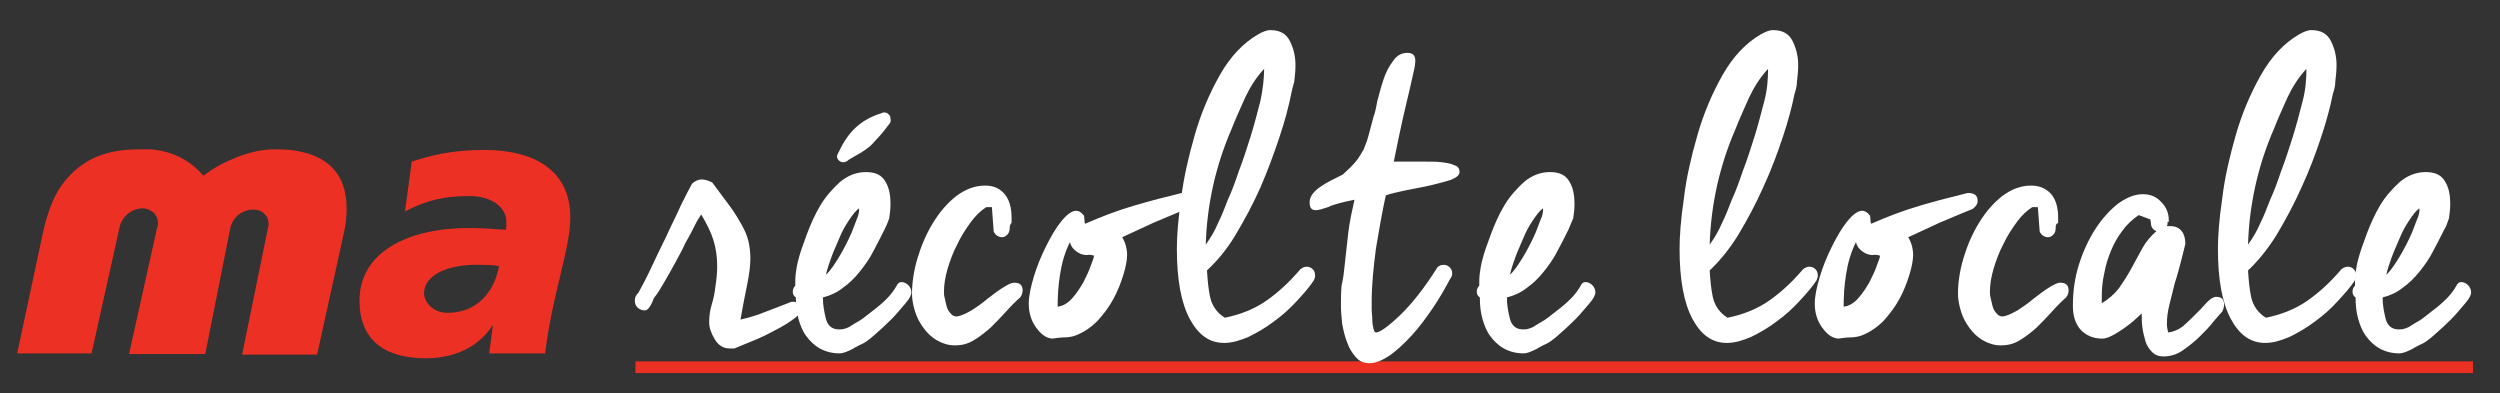
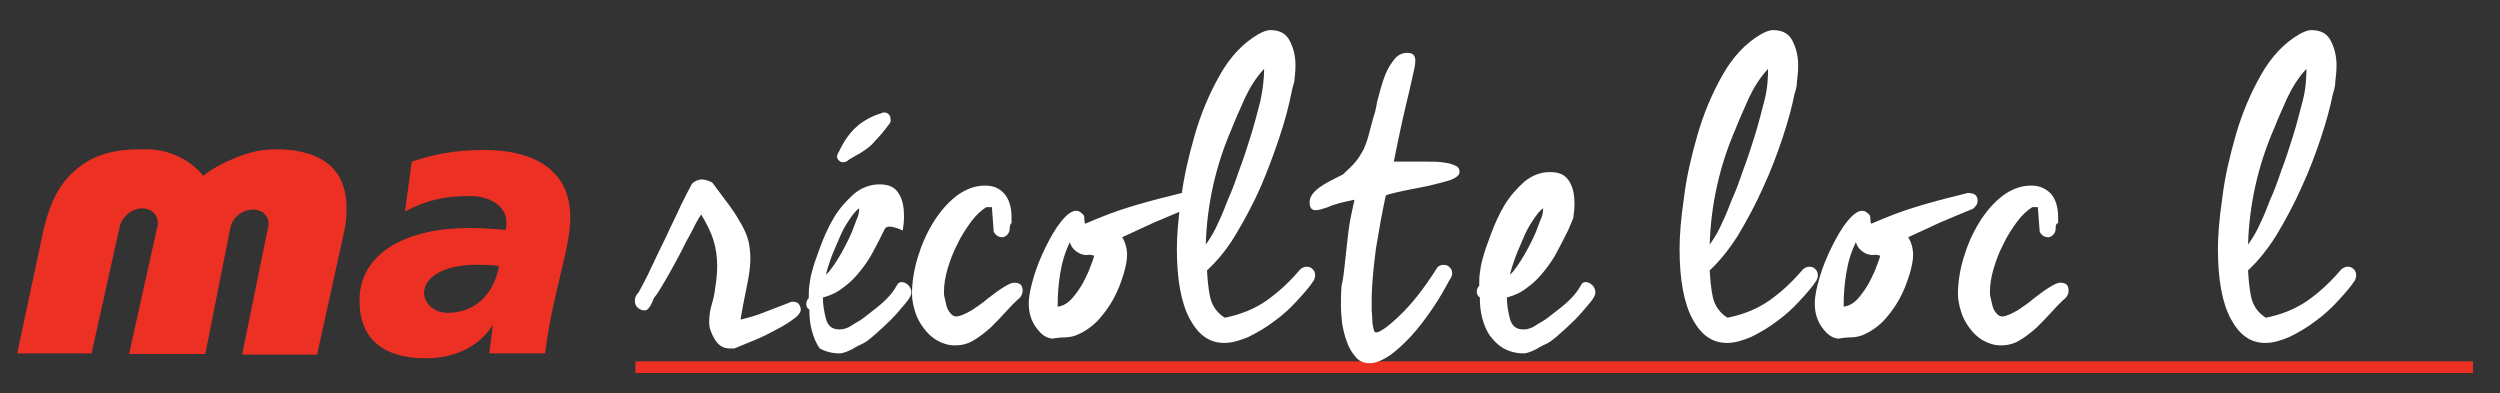
<svg xmlns="http://www.w3.org/2000/svg" version="1.1" x="0px" y="0px" viewBox="0 0 406.8 64" enable-background="new 0 0 406.8 64" xml:space="preserve">
  <rect x="0" y="0" width="406.8" height="64" fill="#333333" stroke="none" />
  <g id="Layer_1">
    <path fill="#ED3024" d="M53.8,27c-0.9-0.8-2.1-1.5-3.6-2c-0.4-0.1-0.8-0.2-1.2-0.3c-1.2-0.3-2.6-0.4-4.2-0.4h-0.2   c-2,0-4.1,0.5-6.1,1.3c-2,0.8-3.9,1.8-5.4,3l0,0l0,0c-1.7-2-4-3.5-7-4.1c-0.6-0.1-1.2-0.2-1.9-0.2c-0.5,0-1.1,0-1.6,0   c-2.6,0-4.8,0.4-6.6,1.1c-1.8,0.7-3.3,1.8-4.5,3c-1.2,1.2-2.2,2.7-2.9,4.3C7.9,34.3,7.4,36,7,37.8L2.8,57.5h12.1l4.6-20.7   c0.4-1.6,2-2.9,3.7-2.9c0.4,0,0.8,0.1,1.2,0.3c0.2,0.1,0.5,0.3,0.6,0.4c0.4,0.4,0.7,1,0.7,1.7v0c0,0.2,0,0.4-0.1,0.6l-4.6,20.7   h12.4l4.1-20.6c0.4-1.7,2-2.9,3.7-2.9h0c0.5,0,0.9,0.1,1.3,0.3c0.2,0.1,0.4,0.2,0.5,0.4c0.5,0.4,0.7,1,0.7,1.7v0   c0,0.2,0,0.4-0.1,0.6l-4.2,20.6h12.2L56,37.7c0.3-1.3,0.4-2.6,0.4-3.8c0-1.4-0.2-2.7-0.6-3.8C55.4,28.9,54.7,27.9,53.8,27" />
    <rect x="103.4" y="58.8" fill="#ED3024" width="299" height="1.9" />
    <g>
      <path fill="#ED3024" d="M80.2,53l-0.1-0.1V53c-2.4,3.7-6.5,5.3-10.8,5.3c-6.9,0-10.8-3.1-10.8-9.4c0-7.9,7.9-11.8,17.8-11.8    c2.2,0,4.5,0.2,6,0.3c0.1-0.4,0.1-0.9,0.1-1.3c0-2.3-2.3-4.2-6-4.2c-4,0-6.8,0.6-10.5,2.5l1.1-8.1c3.3-1.1,6.8-1.9,11.8-1.9    c7.7,0,14,3,14,11c0,5.1-2.9,12.3-4.1,22.1h-9.1L80.2,53z M72.8,50.9c4.8,0,7.6-3.3,8.4-7.6c-0.9-0.2-2.3-0.2-3-0.2    c-5.3-0.2-9.2,1.7-9.2,4.6C69,49.1,70.4,50.9,72.8,50.9z" />
    </g>
  </g>
  <g id="Calque_2">
    <g>
      <path fill="#FFFFFF" d="M105.1,50.5c-0.1,0-0.1,0-0.1,0c0,0-0.1,0-0.2,0c-0.4,0-0.8-0.2-1.1-0.5c-0.3-0.3-0.4-0.7-0.4-1.1    c0-0.5,0.2-0.9,0.6-1.3c0.5-0.9,1.2-2.2,2-3.9c0.8-1.7,1.6-3.4,2.5-5.2c0.8-1.8,1.7-3.5,2.4-5.1c0.8-1.6,1.4-2.8,1.8-3.5    c0.4-0.4,1-0.7,1.6-0.7c0.5,0,1.1,0.2,1.7,0.5c1.1,1.5,2.1,2.8,2.9,3.9c0.8,1.1,1.4,2.1,1.9,3c0.5,0.9,0.9,1.8,1.1,2.7    c0.2,0.9,0.3,1.8,0.3,2.8c0,1.2-0.2,2.6-0.5,4.1c-0.3,1.5-0.7,3.4-1.1,5.8c1.3-0.3,2.7-0.7,3.9-1.2c1.3-0.5,2.6-1,3.9-1.5    c0.2-0.1,0.4-0.2,0.7-0.2c0.4,0,0.8,0.1,1,0.4c0.2,0.3,0.3,0.6,0.3,0.9c0,0.4-0.4,1-1.3,1.6c-0.8,0.6-1.8,1.2-3,1.8    c-1.1,0.6-2.3,1.2-3.6,1.7c-1.2,0.5-2.2,0.9-2.9,1.2h-0.8c-1,0-1.8-0.5-2.4-1.5s-0.9-1.9-0.9-2.7c0-1,0.1-1.9,0.4-2.9    c0.3-1,0.5-1.9,0.6-2.9c0.2-1.2,0.3-2.4,0.3-3.4c0-1.5-0.2-2.9-0.6-4.2c-0.4-1.3-1.1-2.7-2-4.2c-0.2,0.3-0.6,0.9-1,1.7    c-0.4,0.8-0.9,1.8-1.5,2.8c-0.5,1.1-1.1,2.2-1.7,3.3c-0.6,1.1-1.2,2.2-1.8,3.2c-0.6,1-1.1,1.9-1.7,2.6    C105.9,49.9,105.4,50.4,105.1,50.5z" />
-       <path fill="#FFFFFF" d="M143.9,37.4c-0.6,1.2-1.2,2.4-1.8,3.5c-0.6,1.2-1.4,2.3-2.2,3.3c-0.8,1-1.7,1.9-2.7,2.6    c-1,0.8-2.1,1.3-3.3,1.6c0,1.2,0.2,2.3,0.5,3.5c0.3,1.1,1,1.7,2.1,1.7c0.3,0,0.6,0,0.9-0.1c0.3-0.1,0.7-0.2,1.1-0.5    c0.3-0.2,0.8-0.5,1.5-0.9c0.6-0.4,1.3-1,2.1-1.6s1.5-1.2,2.2-1.9c0.7-0.7,1.2-1.4,1.6-2.1c0.2-0.4,0.4-0.6,0.8-0.6    c0.4,0,0.8,0.2,1.1,0.5c0.3,0.3,0.5,0.7,0.5,1.2c0,0.4-0.3,1-1,1.8c-0.7,0.8-1.4,1.7-2.3,2.6c-0.9,0.9-1.8,1.7-2.7,2.5    c-0.9,0.8-1.6,1.3-2.1,1.5c-0.2,0.1-0.7,0.3-1.5,0.8c-0.8,0.4-1.5,0.7-2.1,0.7c-1.2,0-2.3-0.3-3.2-0.8c-0.9-0.5-1.6-1.2-2.2-2    c-0.6-0.8-1-1.8-1.3-2.9c-0.3-1.1-0.4-2.2-0.4-3.4c-0.3-0.2-0.5-0.5-0.5-0.9c0-0.4,0.1-0.7,0.4-1c0-0.7,0-1.4,0.1-2.1    c0.1-0.7,0.2-1.4,0.4-2.1c0.3-1.2,0.8-2.6,1.4-4.2c0.6-1.6,1.3-3.2,2.2-4.7c0.9-1.5,2-2.7,3.2-3.8c1.2-1,2.6-1.6,4.2-1.6    c1.6,0,2.6,0.5,3.2,1.6c0.6,1,0.8,2.2,0.8,3.6c0,0.8-0.1,1.6-0.2,2.3C144.4,36.4,144.1,37,143.9,37.4z M139.8,33.9    c-0.6,0.4-1.1,1.1-1.7,2c-0.6,0.9-1.1,1.8-1.5,2.8c-0.4,1-0.9,2-1.3,3.1c-0.4,1.1-0.7,2-0.9,2.9c0.7-0.6,1.5-1.8,2.5-3.5    c0.2-0.4,0.5-0.9,0.8-1.5c0.3-0.6,0.6-1.2,0.9-1.9c0.3-0.7,0.5-1.4,0.8-2.1C139.7,35.1,139.8,34.5,139.8,33.9z M144.6,20.3    c-0.8,1.1-1.5,1.9-2,2.4c-0.5,0.6-0.9,1-1.3,1.3c-0.4,0.3-0.8,0.6-1.3,0.9c-0.5,0.3-1.1,0.6-1.9,1.1c-0.3,0.3-0.6,0.4-0.9,0.4    c-0.3,0-0.5-0.1-0.7-0.3c-0.2-0.2-0.3-0.4-0.3-0.6c0-0.2,0.1-0.5,0.3-0.8c0.8-1.7,1.7-3,2.8-4c1.1-1,2.5-1.8,4.2-2.3    c0.1-0.1,0.2-0.1,0.4-0.1c0.3,0,0.5,0.1,0.7,0.3c0.2,0.2,0.3,0.4,0.3,0.7C145,19.7,144.9,20,144.6,20.3z" />
+       <path fill="#FFFFFF" d="M143.9,37.4c-0.6,1.2-1.2,2.4-1.8,3.5c-0.6,1.2-1.4,2.3-2.2,3.3c-0.8,1-1.7,1.9-2.7,2.6    c-1,0.8-2.1,1.3-3.3,1.6c0,1.2,0.2,2.3,0.5,3.5c0.3,1.1,1,1.7,2.1,1.7c0.3,0,0.6,0,0.9-0.1c0.3-0.1,0.7-0.2,1.1-0.5    c0.3-0.2,0.8-0.5,1.5-0.9c0.6-0.4,1.3-1,2.1-1.6s1.5-1.2,2.2-1.9c0.7-0.7,1.2-1.4,1.6-2.1c0.2-0.4,0.4-0.6,0.8-0.6    c0.4,0,0.8,0.2,1.1,0.5c0.3,0.3,0.5,0.7,0.5,1.2c0,0.4-0.3,1-1,1.8c-0.7,0.8-1.4,1.7-2.3,2.6c-0.9,0.9-1.8,1.7-2.7,2.5    c-0.9,0.8-1.6,1.3-2.1,1.5c-0.2,0.1-0.7,0.3-1.5,0.8c-0.8,0.4-1.5,0.7-2.1,0.7c-1.2,0-2.3-0.3-3.2-0.8c-0.6-0.8-1-1.8-1.3-2.9c-0.3-1.1-0.4-2.2-0.4-3.4c-0.3-0.2-0.5-0.5-0.5-0.9c0-0.4,0.1-0.7,0.4-1c0-0.7,0-1.4,0.1-2.1    c0.1-0.7,0.2-1.4,0.4-2.1c0.3-1.2,0.8-2.6,1.4-4.2c0.6-1.6,1.3-3.2,2.2-4.7c0.9-1.5,2-2.7,3.2-3.8c1.2-1,2.6-1.6,4.2-1.6    c1.6,0,2.6,0.5,3.2,1.6c0.6,1,0.8,2.2,0.8,3.6c0,0.8-0.1,1.6-0.2,2.3C144.4,36.4,144.1,37,143.9,37.4z M139.8,33.9    c-0.6,0.4-1.1,1.1-1.7,2c-0.6,0.9-1.1,1.8-1.5,2.8c-0.4,1-0.9,2-1.3,3.1c-0.4,1.1-0.7,2-0.9,2.9c0.7-0.6,1.5-1.8,2.5-3.5    c0.2-0.4,0.5-0.9,0.8-1.5c0.3-0.6,0.6-1.2,0.9-1.9c0.3-0.7,0.5-1.4,0.8-2.1C139.7,35.1,139.8,34.5,139.8,33.9z M144.6,20.3    c-0.8,1.1-1.5,1.9-2,2.4c-0.5,0.6-0.9,1-1.3,1.3c-0.4,0.3-0.8,0.6-1.3,0.9c-0.5,0.3-1.1,0.6-1.9,1.1c-0.3,0.3-0.6,0.4-0.9,0.4    c-0.3,0-0.5-0.1-0.7-0.3c-0.2-0.2-0.3-0.4-0.3-0.6c0-0.2,0.1-0.5,0.3-0.8c0.8-1.7,1.7-3,2.8-4c1.1-1,2.5-1.8,4.2-2.3    c0.1-0.1,0.2-0.1,0.4-0.1c0.3,0,0.5,0.1,0.7,0.3c0.2,0.2,0.3,0.4,0.3,0.7C145,19.7,144.9,20,144.6,20.3z" />
      <path fill="#FFFFFF" d="M164.3,37.1c0,0.4-0.1,0.8-0.4,1.1c-0.3,0.3-0.6,0.4-0.8,0.4c-0.6,0-1.1-0.3-1.4-0.9l-0.3-4h-0.9    c-0.8,0.5-1.7,1.3-2.5,2.4c-0.8,1.1-1.6,2.3-2.2,3.6c-0.7,1.3-1.2,2.7-1.6,4c-0.4,1.4-0.6,2.6-0.6,3.8c0,0.2,0,0.5,0.1,0.9    c0.1,0.4,0.2,0.9,0.3,1.3c0.1,0.4,0.3,0.9,0.6,1.2c0.3,0.4,0.6,0.6,1.1,0.6c0.7-0.1,1.5-0.5,2.4-1c0.9-0.6,1.8-1.2,2.6-1.9    c0.9-0.7,1.7-1.3,2.5-1.8c0.8-0.5,1.4-0.8,1.8-0.8c1,0,1.4,0.4,1.4,1.3c0,0.3-0.1,0.7-0.4,1.1c-0.7,0.6-1.5,1.4-2.3,2.3    c-0.8,0.9-1.7,1.8-2.5,2.6c-0.9,0.8-1.8,1.5-2.8,2.1c-1,0.6-2,0.8-3,0.8c-1.1,0-2-0.3-2.9-0.8c-0.9-0.5-1.6-1.2-2.2-2    c-0.6-0.8-1.1-1.7-1.4-2.7c-0.3-1-0.5-1.9-0.5-2.9c0-1.8,0.3-3.8,0.9-5.8c0.6-2,1.4-3.9,2.5-5.7c1.1-1.8,2.3-3.2,3.8-4.4    c1.5-1.1,3-1.7,4.7-1.7c1.3,0,2.3,0.4,3.1,1.3c0.8,0.9,1.2,2.2,1.2,3.9c0,0.3,0,0.6,0,0.9C164.4,36.4,164.3,36.8,164.3,37.1z" />
      <path fill="#FFFFFF" d="M176.5,36.2c0,0.1,0,0.1,0.1,0.2c2.5-1.1,5.1-2.1,7.8-2.9c2.7-0.8,5.4-1.5,7.9-2.1c1.1,0,1.6,0.4,1.6,1.3    c0,0.5-0.3,0.9-0.8,1.3c-1.8,0.7-3.6,1.5-5.3,2.2c-1.7,0.8-3.5,1.6-5.2,2.4c0.5,0.8,0.8,1.8,0.8,2.9c0,0.8-0.2,1.9-0.6,3.2    c-0.4,1.3-0.9,2.6-1.6,3.9c-0.7,1.3-1.6,2.5-2.6,3.6c-1.1,1.1-2.3,1.9-3.6,2.4c-0.6,0.2-1.2,0.3-1.8,0.3c-0.6,0-1.3,0.1-2,0.2    c-1-0.1-1.8-0.7-2.6-1.8c-0.8-1.1-1.2-2.4-1.2-3.9c0-1.2,0.3-2.6,0.8-4.3c0.5-1.7,1.2-3.4,2-5c0.8-1.6,1.6-3,2.5-4.1    c0.9-1.1,1.7-1.7,2.4-1.7c0.5,0,0.9,0.3,1.3,0.8L176.5,36.2L176.5,36.2z M175.8,41.3c-1-0.5-1.5-1.1-1.7-1.9    c-0.8,1.6-1.3,3.3-1.6,5.2c-0.3,1.8-0.4,3.6-0.4,5.3c0.9-0.1,1.7-0.6,2.4-1.4c0.7-0.8,1.3-1.7,1.8-2.6c0.5-1,0.9-1.8,1.2-2.7    c0.3-0.8,0.5-1.3,0.5-1.4v-0.2c-0.3-0.1-0.7-0.2-1.2-0.1C176.4,41.5,176.1,41.4,175.8,41.3z" />
      <path fill="#FFFFFF" d="M210.1,15.3c-0.4,2-1,4.3-1.9,7c-0.9,2.7-1.9,5.4-3.1,8.2c-1.2,2.7-2.6,5.3-4.1,7.8s-3.1,4.3-4.6,5.7    c0.1,1.5,0.2,2.9,0.5,4.3c0.3,1.4,1.1,2.6,2.4,3.4c2.5-0.5,4.8-1.4,6.8-2.8c2-1.4,3.8-3.1,5.5-5.1c0.4-0.3,0.7-0.4,1-0.4    c0.4,0,0.7,0.1,1,0.4c0.3,0.3,0.4,0.6,0.4,1.1c0,0.2-0.1,0.4-0.2,0.7c-0.7,1.1-1.7,2.2-2.8,3.4c-1.1,1.2-2.3,2.3-3.7,3.3    c-1.3,1-2.7,1.8-4.1,2.5c-1.4,0.6-2.7,1-4,1c-2.4,0-4.2-1.3-5.6-3.9c-1.4-2.6-2.1-6.4-2.1-11.4c0-2.1,0.2-4.8,0.7-8.2    c0.4-3.4,1.2-6.8,2.2-10.3c1-3.5,2.4-6.8,4.1-9.8s3.8-5.2,6.2-6.6c0.7-0.4,1.4-0.7,2-0.7c1.6,0,2.6,0.6,3.2,1.8    c0.6,1.2,0.9,2.5,0.9,3.9c0,1-0.1,1.8-0.2,2.7C210.4,14,210.2,14.7,210.1,15.3z M200.4,21c-2.6,6-4,12.3-4.2,18.8    c0.8-1.1,1.5-2.3,2-3.5c0.6-1.2,1.1-2.5,1.6-3.8c0.6-1.3,1.2-2.9,1.8-4.7c0.7-1.8,1.3-3.7,1.9-5.6c0.6-1.9,1.1-3.9,1.6-5.8    c0.4-1.9,0.6-3.7,0.6-5.2c-1.3,1.4-2.3,3-3.1,4.7C201.9,17.5,201.1,19.2,200.4,21z" />
      <path fill="#FFFFFF" d="M218.8,43.2c0.2-1.8,0.4-3.7,0.6-5.4s0.6-3.5,1-5.3c-2,0.4-3.5,0.8-4.3,1.2c-0.9,0.3-1.5,0.5-2,0.5    c-0.7,0-1-0.4-1-1.3c0-0.8,0.5-1.6,1.6-2.4c1.1-0.8,2.4-1.4,3.8-2.1c0.9-0.8,1.6-1.5,2.1-2.1c0.5-0.6,0.9-1.3,1.3-2    c0.3-0.7,0.6-1.5,0.8-2.3c0.2-0.8,0.5-1.8,0.8-3c0.2-0.5,0.4-1.3,0.6-2.5c0.3-1.1,0.6-2.3,1-3.5c0.4-1.2,0.9-2.2,1.6-3.1    c0.6-0.9,1.4-1.3,2.3-1.3c0.9,0,1.3,0.4,1.3,1.3c0,0.4-0.1,1.1-0.3,1.9c-0.2,0.8-0.4,1.9-0.7,3.1c-0.3,1.3-0.7,2.9-1.1,4.7    c-0.4,1.9-0.9,4.1-1.4,6.7c0.6,0,1.1,0,1.6,0c0.5,0,1,0,1.5,0c0.6,0,1.4,0,2.2,0c0.9,0,1.7,0,2.5,0.1c0.8,0.1,1.5,0.2,2.1,0.5    c0.6,0.2,0.8,0.6,0.8,1.1c0,0.5-0.5,0.9-1.5,1.3c-1,0.3-2.1,0.6-3.4,0.9c-1.3,0.3-2.6,0.5-4,0.8c-1.3,0.3-2.4,0.5-3.1,0.8    c-0.6,2.7-1.1,5.6-1.6,8.6c-0.4,3.1-0.7,5.9-0.7,8.6c0,0.3,0,0.8,0,1.3c0,0.6,0.1,1.1,0.1,1.7c0,0.6,0.1,1.1,0.2,1.5    s0.2,0.6,0.4,0.6c0.6,0,1.9-0.9,3.8-2.7c1.9-1.8,4-4.4,6.2-7.9c0.3-0.3,0.6-0.4,1-0.4c0.4,0,0.7,0.1,1,0.4c0.3,0.3,0.4,0.6,0.4,1    c0,0.3-0.1,0.6-0.4,1c-0.8,1.5-1.7,3.1-2.8,4.7c-1.1,1.6-2.2,3.1-3.4,4.4c-1.2,1.3-2.4,2.4-3.5,3.2c-1.2,0.8-2.3,1.3-3.3,1.3    c-1,0-1.7-0.3-2.3-1s-1.1-1.5-1.4-2.4c-0.4-1-0.6-2-0.8-3c-0.1-1.1-0.2-2-0.2-2.9c0-1.1,0-2.2,0.1-3.3    C218.6,45.2,218.7,44.2,218.8,43.2z" />
      <path fill="#FFFFFF" d="M255.2,37.4c-0.6,1.2-1.2,2.4-1.8,3.5c-0.6,1.2-1.4,2.3-2.2,3.3c-0.8,1-1.7,1.9-2.7,2.6    c-1,0.8-2.1,1.3-3.3,1.6c0,1.2,0.2,2.3,0.5,3.5c0.3,1.1,1,1.7,2.1,1.7c0.3,0,0.6,0,0.9-0.1c0.3-0.1,0.7-0.2,1.1-0.5    c0.3-0.2,0.8-0.5,1.5-0.9c0.6-0.4,1.3-1,2.1-1.6s1.5-1.2,2.2-1.9c0.7-0.7,1.2-1.4,1.6-2.1c0.2-0.4,0.4-0.6,0.8-0.6    c0.4,0,0.8,0.2,1.1,0.5c0.3,0.3,0.5,0.7,0.5,1.2c0,0.4-0.3,1-1,1.8c-0.7,0.8-1.4,1.7-2.3,2.6c-0.9,0.9-1.8,1.7-2.7,2.5    c-0.9,0.8-1.6,1.3-2.1,1.5c-0.2,0.1-0.7,0.3-1.5,0.8c-0.8,0.4-1.5,0.7-2.1,0.7c-1.2,0-2.3-0.3-3.2-0.8c-0.9-0.5-1.6-1.2-2.2-2    c-0.6-0.8-1-1.8-1.3-2.9c-0.3-1.1-0.4-2.2-0.4-3.4c-0.3-0.2-0.5-0.5-0.5-0.9c0-0.4,0.1-0.7,0.4-1c0-0.7,0-1.4,0.1-2.1    c0.1-0.7,0.2-1.4,0.4-2.1c0.3-1.2,0.8-2.6,1.4-4.2c0.6-1.6,1.3-3.2,2.2-4.7c0.9-1.5,2-2.7,3.2-3.8c1.2-1,2.6-1.6,4.2-1.6    c1.6,0,2.6,0.5,3.2,1.6c0.6,1,0.8,2.2,0.8,3.6c0,0.8-0.1,1.6-0.2,2.3C255.6,36.4,255.4,37,255.2,37.4z M251.1,33.9    c-0.6,0.4-1.1,1.1-1.7,2c-0.6,0.9-1.1,1.8-1.5,2.8c-0.4,1-0.9,2-1.3,3.1c-0.4,1.1-0.7,2-0.9,2.9c0.7-0.6,1.5-1.8,2.5-3.5    c0.2-0.4,0.5-0.9,0.8-1.5c0.3-0.6,0.6-1.2,0.9-1.9c0.3-0.7,0.5-1.4,0.8-2.1C251,35.1,251.1,34.5,251.1,33.9z" />
      <path fill="#FFFFFF" d="M292,15.3c-0.4,2-1,4.3-1.9,7c-0.9,2.7-1.9,5.4-3.2,8.2c-1.2,2.7-2.6,5.3-4.1,7.8    c-1.5,2.4-3.1,4.3-4.6,5.7c0.1,1.5,0.2,2.9,0.5,4.3c0.3,1.4,1.1,2.6,2.4,3.4c2.5-0.5,4.8-1.4,6.8-2.8c2-1.4,3.8-3.1,5.5-5.1    c0.4-0.3,0.7-0.4,1-0.4c0.4,0,0.7,0.1,1,0.4c0.3,0.3,0.4,0.6,0.4,1.1c0,0.2-0.1,0.4-0.2,0.7c-0.7,1.1-1.7,2.2-2.8,3.4    c-1.1,1.2-2.3,2.3-3.7,3.3c-1.3,1-2.7,1.8-4.1,2.5c-1.4,0.6-2.7,1-4,1c-2.4,0-4.2-1.3-5.6-3.9c-1.4-2.6-2.1-6.4-2.1-11.4    c0-2.1,0.2-4.8,0.7-8.2c0.4-3.4,1.2-6.8,2.2-10.3c1-3.5,2.4-6.8,4.1-9.8c1.7-3,3.8-5.2,6.2-6.6c0.7-0.4,1.4-0.7,2-0.7    c1.6,0,2.6,0.6,3.2,1.8c0.6,1.2,0.9,2.5,0.9,3.9c0,1-0.1,1.8-0.2,2.7C292.4,14,292.2,14.7,292,15.3z M282.4,21    c-2.6,6-4,12.3-4.2,18.8c0.8-1.1,1.5-2.3,2-3.5c0.6-1.2,1.1-2.5,1.6-3.8c0.6-1.3,1.2-2.9,1.8-4.7c0.7-1.8,1.3-3.7,1.9-5.6    c0.6-1.9,1.1-3.9,1.6-5.8s0.6-3.7,0.6-5.2c-1.3,1.4-2.3,3-3.1,4.7C283.9,17.5,283.1,19.2,282.4,21z" />
      <path fill="#FFFFFF" d="M304.4,36.2c0,0.1,0,0.1,0.1,0.2c2.5-1.1,5.1-2.1,7.8-2.9c2.7-0.8,5.4-1.5,7.9-2.1c1.1,0,1.6,0.4,1.6,1.3    c0,0.5-0.3,0.9-0.8,1.3c-1.8,0.7-3.6,1.5-5.3,2.2c-1.7,0.8-3.5,1.6-5.2,2.4c0.5,0.8,0.8,1.8,0.8,2.9c0,0.8-0.2,1.9-0.6,3.2    c-0.4,1.3-0.9,2.6-1.6,3.9c-0.7,1.3-1.6,2.5-2.6,3.6c-1.1,1.1-2.3,1.9-3.6,2.4c-0.6,0.2-1.2,0.3-1.8,0.3s-1.3,0.1-2,0.2    c-1-0.1-1.8-0.7-2.6-1.8c-0.8-1.1-1.2-2.4-1.2-3.9c0-1.2,0.3-2.6,0.8-4.3c0.5-1.7,1.2-3.4,2-5c0.8-1.6,1.6-3,2.5-4.1    c0.9-1.1,1.7-1.7,2.4-1.7c0.5,0,0.9,0.3,1.3,0.8L304.4,36.2L304.4,36.2z M303.7,41.3c-1-0.5-1.5-1.1-1.7-1.9    c-0.8,1.6-1.3,3.3-1.6,5.2c-0.3,1.8-0.4,3.6-0.4,5.3c0.9-0.1,1.7-0.6,2.4-1.4c0.7-0.8,1.3-1.7,1.8-2.6c0.5-1,0.9-1.8,1.2-2.7    c0.3-0.8,0.5-1.3,0.5-1.4v-0.2c-0.3-0.1-0.7-0.2-1.2-0.1C304.4,41.5,304,41.4,303.7,41.3z" />
      <path fill="#FFFFFF" d="M334.5,37.1c0,0.4-0.1,0.8-0.4,1.1c-0.3,0.3-0.6,0.4-0.8,0.4c-0.6,0-1.1-0.3-1.4-0.9l-0.3-4h-0.9    c-0.8,0.5-1.7,1.3-2.5,2.4c-0.8,1.1-1.6,2.3-2.2,3.6c-0.7,1.3-1.2,2.7-1.6,4c-0.4,1.4-0.6,2.6-0.6,3.8c0,0.2,0,0.5,0.1,0.9    c0.1,0.4,0.2,0.9,0.3,1.3c0.1,0.4,0.3,0.9,0.6,1.2c0.3,0.4,0.6,0.6,1.1,0.6c0.7-0.1,1.5-0.5,2.4-1c0.9-0.6,1.8-1.2,2.6-1.9    c0.9-0.7,1.7-1.3,2.5-1.8c0.8-0.5,1.4-0.8,1.8-0.8c1,0,1.4,0.4,1.4,1.3c0,0.3-0.1,0.7-0.4,1.1c-0.7,0.6-1.5,1.4-2.3,2.3    c-0.8,0.9-1.7,1.8-2.5,2.6c-0.9,0.8-1.8,1.5-2.8,2.1c-1,0.6-2,0.8-3,0.8c-1.1,0-2-0.3-2.9-0.8c-0.9-0.5-1.6-1.2-2.2-2    c-0.6-0.8-1.1-1.7-1.4-2.7c-0.3-1-0.5-1.9-0.5-2.9c0-1.8,0.3-3.8,0.9-5.8c0.6-2,1.4-3.9,2.5-5.7c1.1-1.8,2.3-3.2,3.8-4.4    c1.5-1.1,3-1.7,4.7-1.7c1.3,0,2.3,0.4,3.2,1.3c0.8,0.9,1.2,2.2,1.2,3.9c0,0.3,0,0.6,0,0.9C334.5,36.4,334.5,36.8,334.5,37.1z" />
-       <path fill="#FFFFFF" d="M352.7,36.1c0,0.2,0,0.3,0,0.4c0,0.1-0.1,0.2-0.1,0.3c0.1,0,0.2,0,0.3,0c0.1,0,0.2,0,0.3,0    c0.8,0,1.4,0.3,1.8,0.8c0.4,0.5,0.6,1.2,0.6,2.1c-0.2,0.7-0.4,1.7-0.7,2.8c-0.3,1.1-0.6,2.3-1,3.5c-0.3,1.2-0.6,2.4-0.9,3.6    c-0.3,1.2-0.4,2.2-0.4,3.1c0,0.5,0.1,1,0.2,1.4c0.8-0.1,1.6-0.4,2.4-1c0.7-0.6,1.4-1.3,2.1-2c0.7-0.7,1.3-1.3,1.8-1.9    c0.6-0.6,1.1-0.9,1.5-0.9c0.9,0,1.3,0.4,1.3,1.3c0,0.3-0.1,0.7-0.3,1.1c-0.3,0.3-0.7,0.8-1.4,1.6c-0.6,0.8-1.4,1.6-2.2,2.4    c-0.8,0.8-1.8,1.6-2.8,2.3c-1,0.7-2.1,1-3.1,1c-0.8,0-1.4-0.2-1.9-0.7c-0.5-0.5-0.9-1.1-1.1-1.8s-0.4-1.5-0.5-2.3    c-0.1-0.8-0.1-1.5-0.1-2.2c-0.3,0.3-0.8,0.7-1.3,1.2c-0.5,0.4-1.1,0.9-1.7,1.3c-0.6,0.4-1.2,0.8-1.8,1.1c-0.6,0.3-1.1,0.5-1.6,0.5    c-1.5,0-2.6-0.5-3.5-1.4c-0.9-1-1.3-2.3-1.3-3.9c0-2.4,0.3-4.6,1-6.8c0.7-2.2,1.6-4.1,2.7-5.8c1.1-1.7,2.4-3.1,3.7-4.1    c1.4-1,2.7-1.5,4-1.5c1.2,0,2.2,0.4,3,1.3c0.8,0.8,1.2,1.8,1.2,2.9V36.1z M341.9,49.4c1.2-0.7,2.1-1.5,2.9-2.5    c0.7-1,1.4-2.1,2-3.2c0.6-1.1,1.2-2.2,1.8-3.3c0.6-1.1,1.4-2,2.3-2.8c-0.6-0.2-0.9-0.7-0.9-1.3l-0.1-0.6L348,35    c-1,0.7-1.9,1.5-2.6,2.5c-0.8,1-1.4,2.1-1.9,3.3c-0.5,1.2-0.9,2.5-1.1,3.7c-0.3,1.3-0.4,2.5-0.4,3.8V49.4z" />
      <path fill="#FFFFFF" d="M379.6,15.3c-0.4,2-1,4.3-1.9,7c-0.9,2.7-1.9,5.4-3.2,8.2c-1.2,2.7-2.6,5.3-4.1,7.8    c-1.5,2.4-3.1,4.3-4.6,5.7c0.1,1.5,0.2,2.9,0.5,4.3c0.3,1.4,1.1,2.6,2.4,3.4c2.5-0.5,4.8-1.4,6.8-2.8c2-1.4,3.8-3.1,5.5-5.1    c0.4-0.3,0.7-0.4,1-0.4c0.4,0,0.7,0.1,1,0.4c0.3,0.3,0.4,0.6,0.4,1.1c0,0.2-0.1,0.4-0.2,0.7c-0.7,1.1-1.7,2.2-2.8,3.4    c-1.1,1.2-2.3,2.3-3.7,3.3c-1.3,1-2.7,1.8-4.1,2.5c-1.4,0.6-2.7,1-4,1c-2.4,0-4.2-1.3-5.6-3.9c-1.4-2.6-2.1-6.4-2.1-11.4    c0-2.1,0.2-4.8,0.7-8.2c0.4-3.4,1.2-6.8,2.2-10.3c1-3.5,2.4-6.8,4.1-9.8c1.7-3,3.8-5.2,6.2-6.6c0.7-0.4,1.4-0.7,2-0.7    c1.6,0,2.6,0.6,3.2,1.8c0.6,1.2,0.9,2.5,0.9,3.9c0,1-0.1,1.8-0.2,2.7C380,14,379.8,14.7,379.6,15.3z M370,21    c-2.6,6-4,12.3-4.2,18.8c0.8-1.1,1.5-2.3,2-3.5c0.6-1.2,1.1-2.5,1.6-3.8c0.6-1.3,1.2-2.9,1.8-4.7c0.7-1.8,1.3-3.7,1.9-5.6    c0.6-1.9,1.1-3.9,1.6-5.8s0.6-3.7,0.6-5.2c-1.3,1.4-2.3,3-3.1,4.7C371.5,17.5,370.7,19.2,370,21z" />
-       <path fill="#FFFFFF" d="M397.7,37.4c-0.6,1.2-1.2,2.4-1.8,3.5c-0.6,1.2-1.4,2.3-2.2,3.3c-0.8,1-1.7,1.9-2.7,2.6    c-1,0.8-2.1,1.3-3.3,1.6c0,1.2,0.2,2.3,0.5,3.5c0.3,1.1,1,1.7,2.1,1.7c0.3,0,0.6,0,0.9-0.1c0.3-0.1,0.7-0.2,1.1-0.5    c0.3-0.2,0.8-0.5,1.5-0.9c0.6-0.4,1.3-1,2.1-1.6s1.5-1.2,2.2-1.9c0.7-0.7,1.2-1.4,1.6-2.1c0.2-0.4,0.4-0.6,0.8-0.6    c0.4,0,0.8,0.2,1.1,0.5c0.3,0.3,0.5,0.7,0.5,1.2c0,0.4-0.3,1-1,1.8c-0.7,0.8-1.4,1.7-2.3,2.6c-0.9,0.9-1.8,1.7-2.7,2.5    c-0.9,0.8-1.6,1.3-2.1,1.5c-0.2,0.1-0.7,0.3-1.5,0.8c-0.8,0.4-1.5,0.7-2.1,0.7c-1.2,0-2.3-0.3-3.2-0.8c-0.9-0.5-1.6-1.2-2.2-2    c-0.6-0.8-1-1.8-1.3-2.9c-0.3-1.1-0.4-2.2-0.4-3.4c-0.3-0.2-0.5-0.5-0.5-0.9c0-0.4,0.1-0.7,0.4-1c0-0.7,0-1.4,0.1-2.1    c0.1-0.7,0.2-1.4,0.4-2.1c0.3-1.2,0.8-2.6,1.4-4.2c0.6-1.6,1.3-3.2,2.2-4.7c0.9-1.5,2-2.7,3.2-3.8c1.2-1,2.6-1.6,4.2-1.6    c1.6,0,2.6,0.5,3.2,1.6c0.6,1,0.8,2.2,0.8,3.6c0,0.8-0.1,1.6-0.2,2.3C398.2,36.4,398,37,397.7,37.4z M393.7,33.9    c-0.6,0.4-1.1,1.1-1.7,2c-0.6,0.9-1.1,1.8-1.5,2.8c-0.4,1-0.9,2-1.3,3.1c-0.4,1.1-0.7,2-0.9,2.9c0.7-0.6,1.5-1.8,2.5-3.5    c0.2-0.4,0.5-0.9,0.8-1.5c0.3-0.6,0.6-1.2,0.9-1.9c0.3-0.7,0.5-1.4,0.8-2.1C393.6,35.1,393.7,34.5,393.7,33.9z" />
    </g>
  </g>
  <g id="Calque_3">
</g>
</svg>